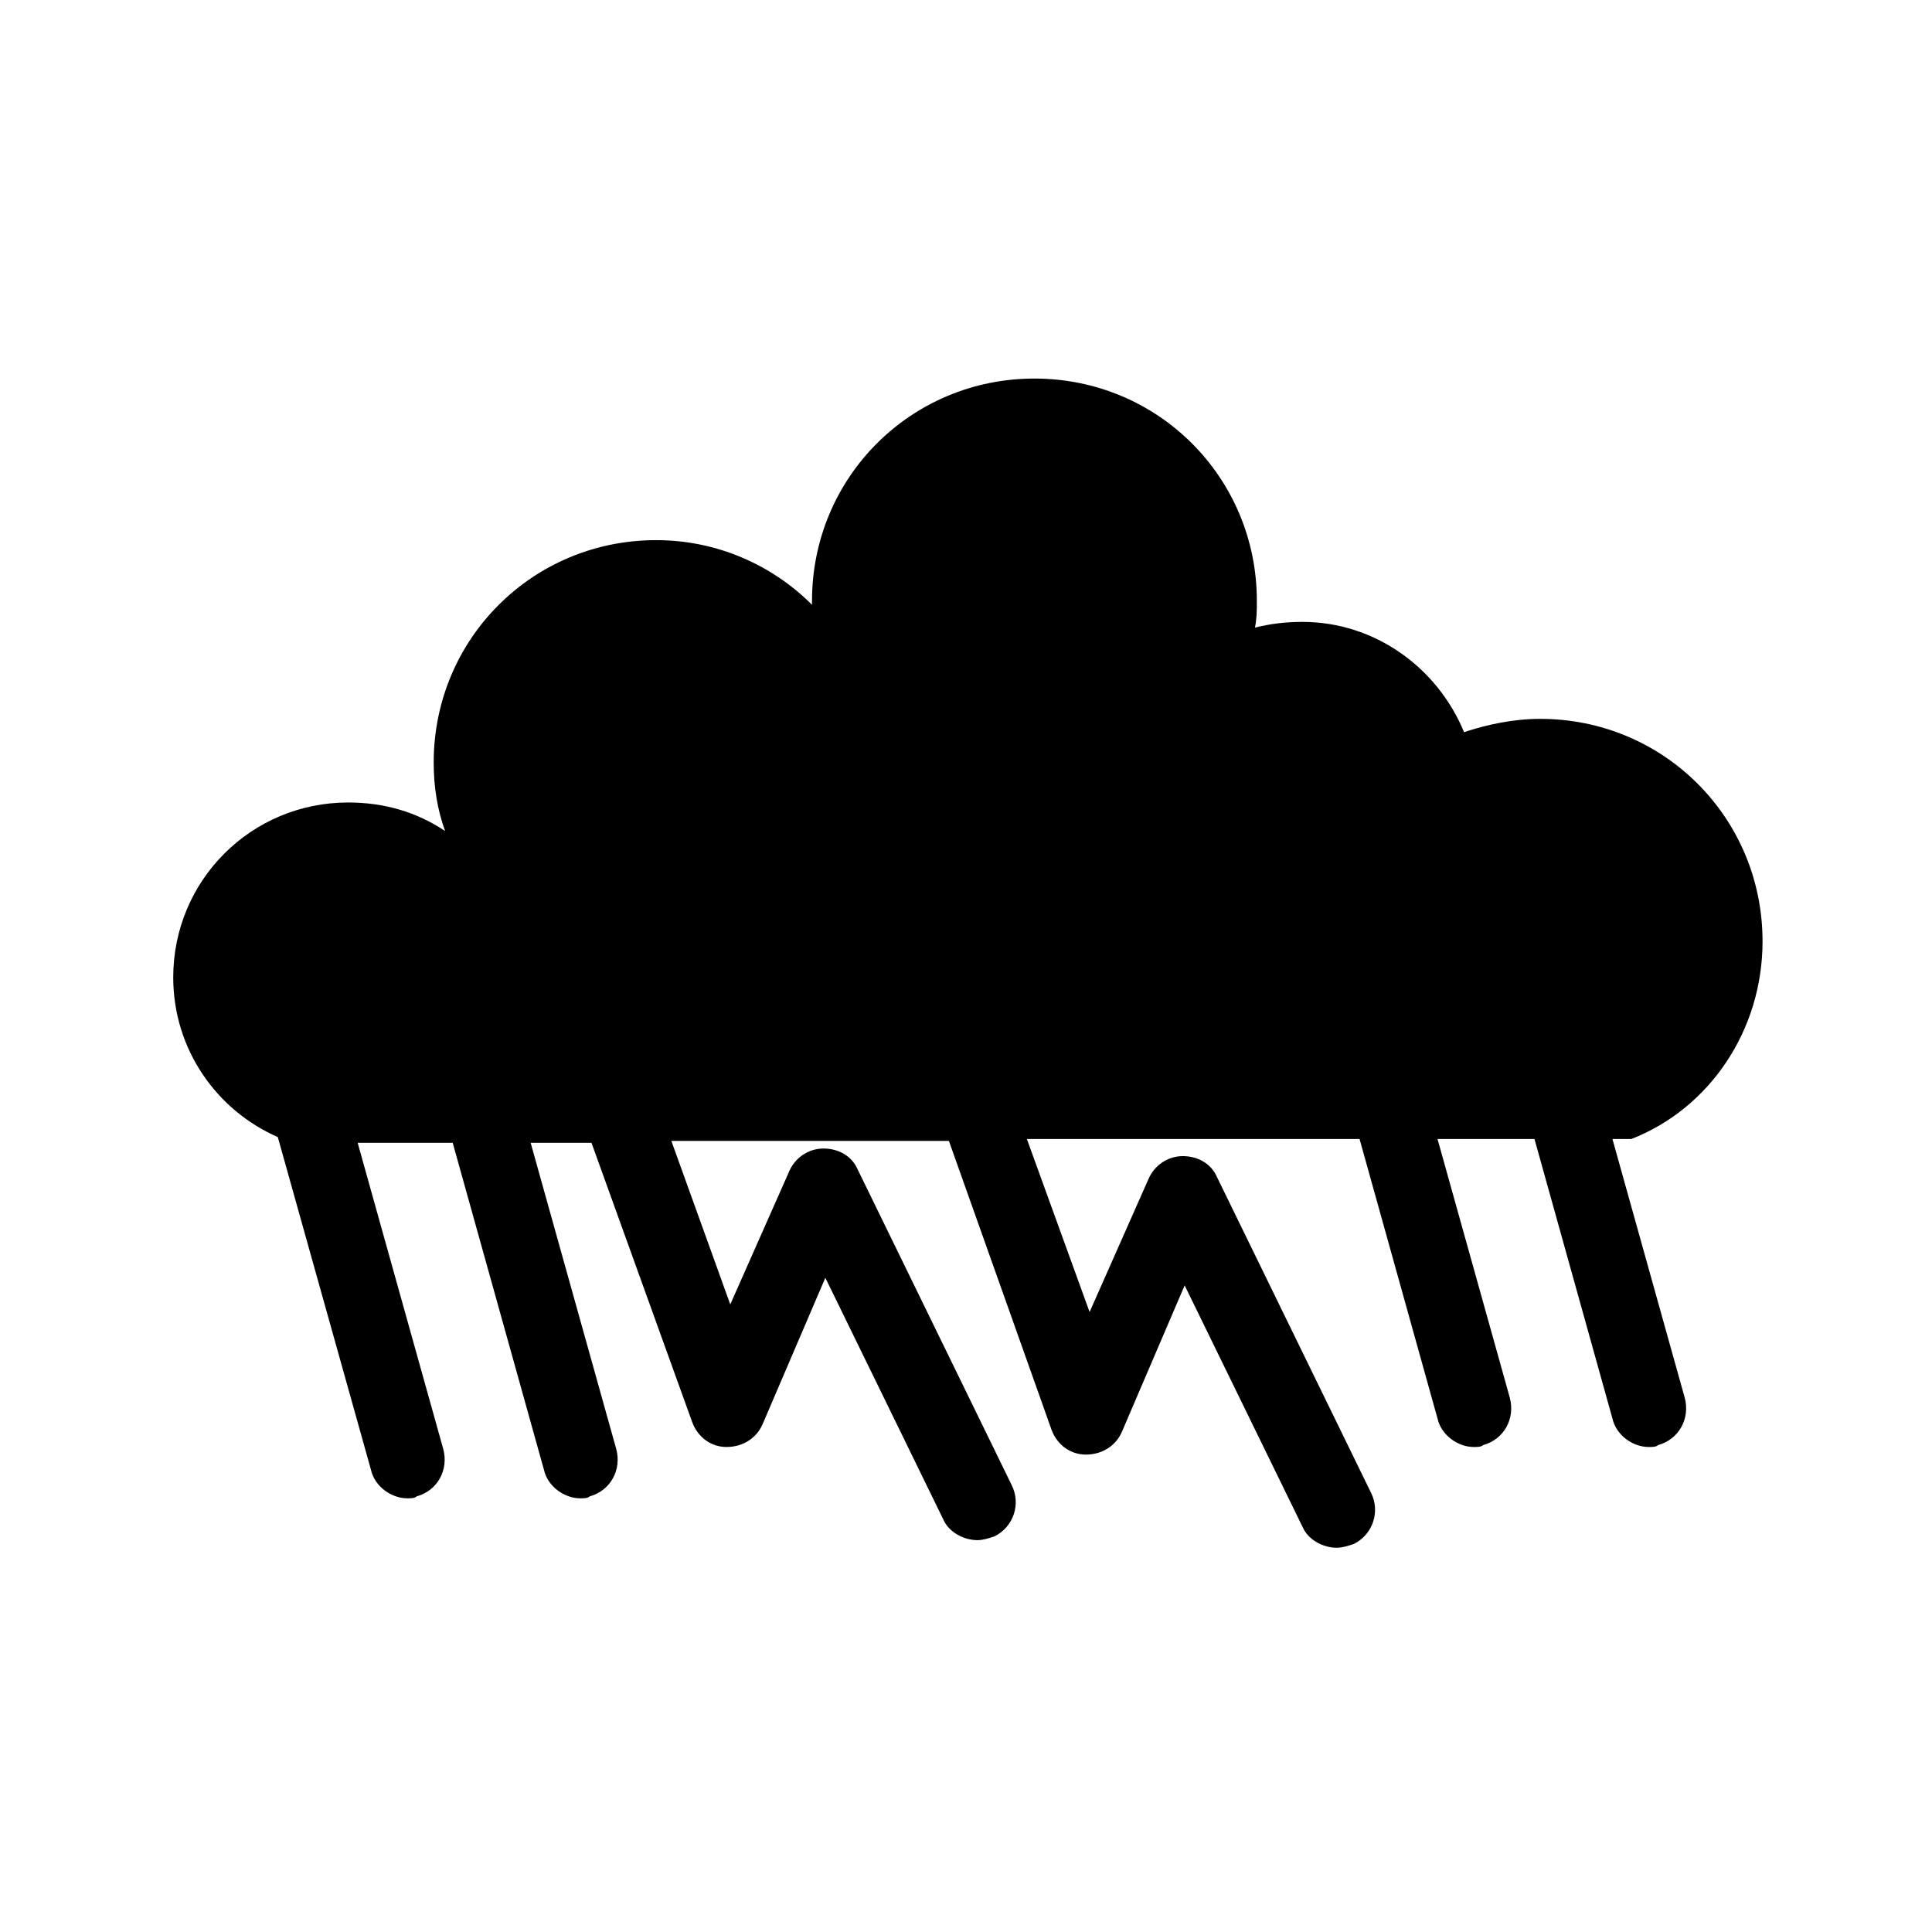
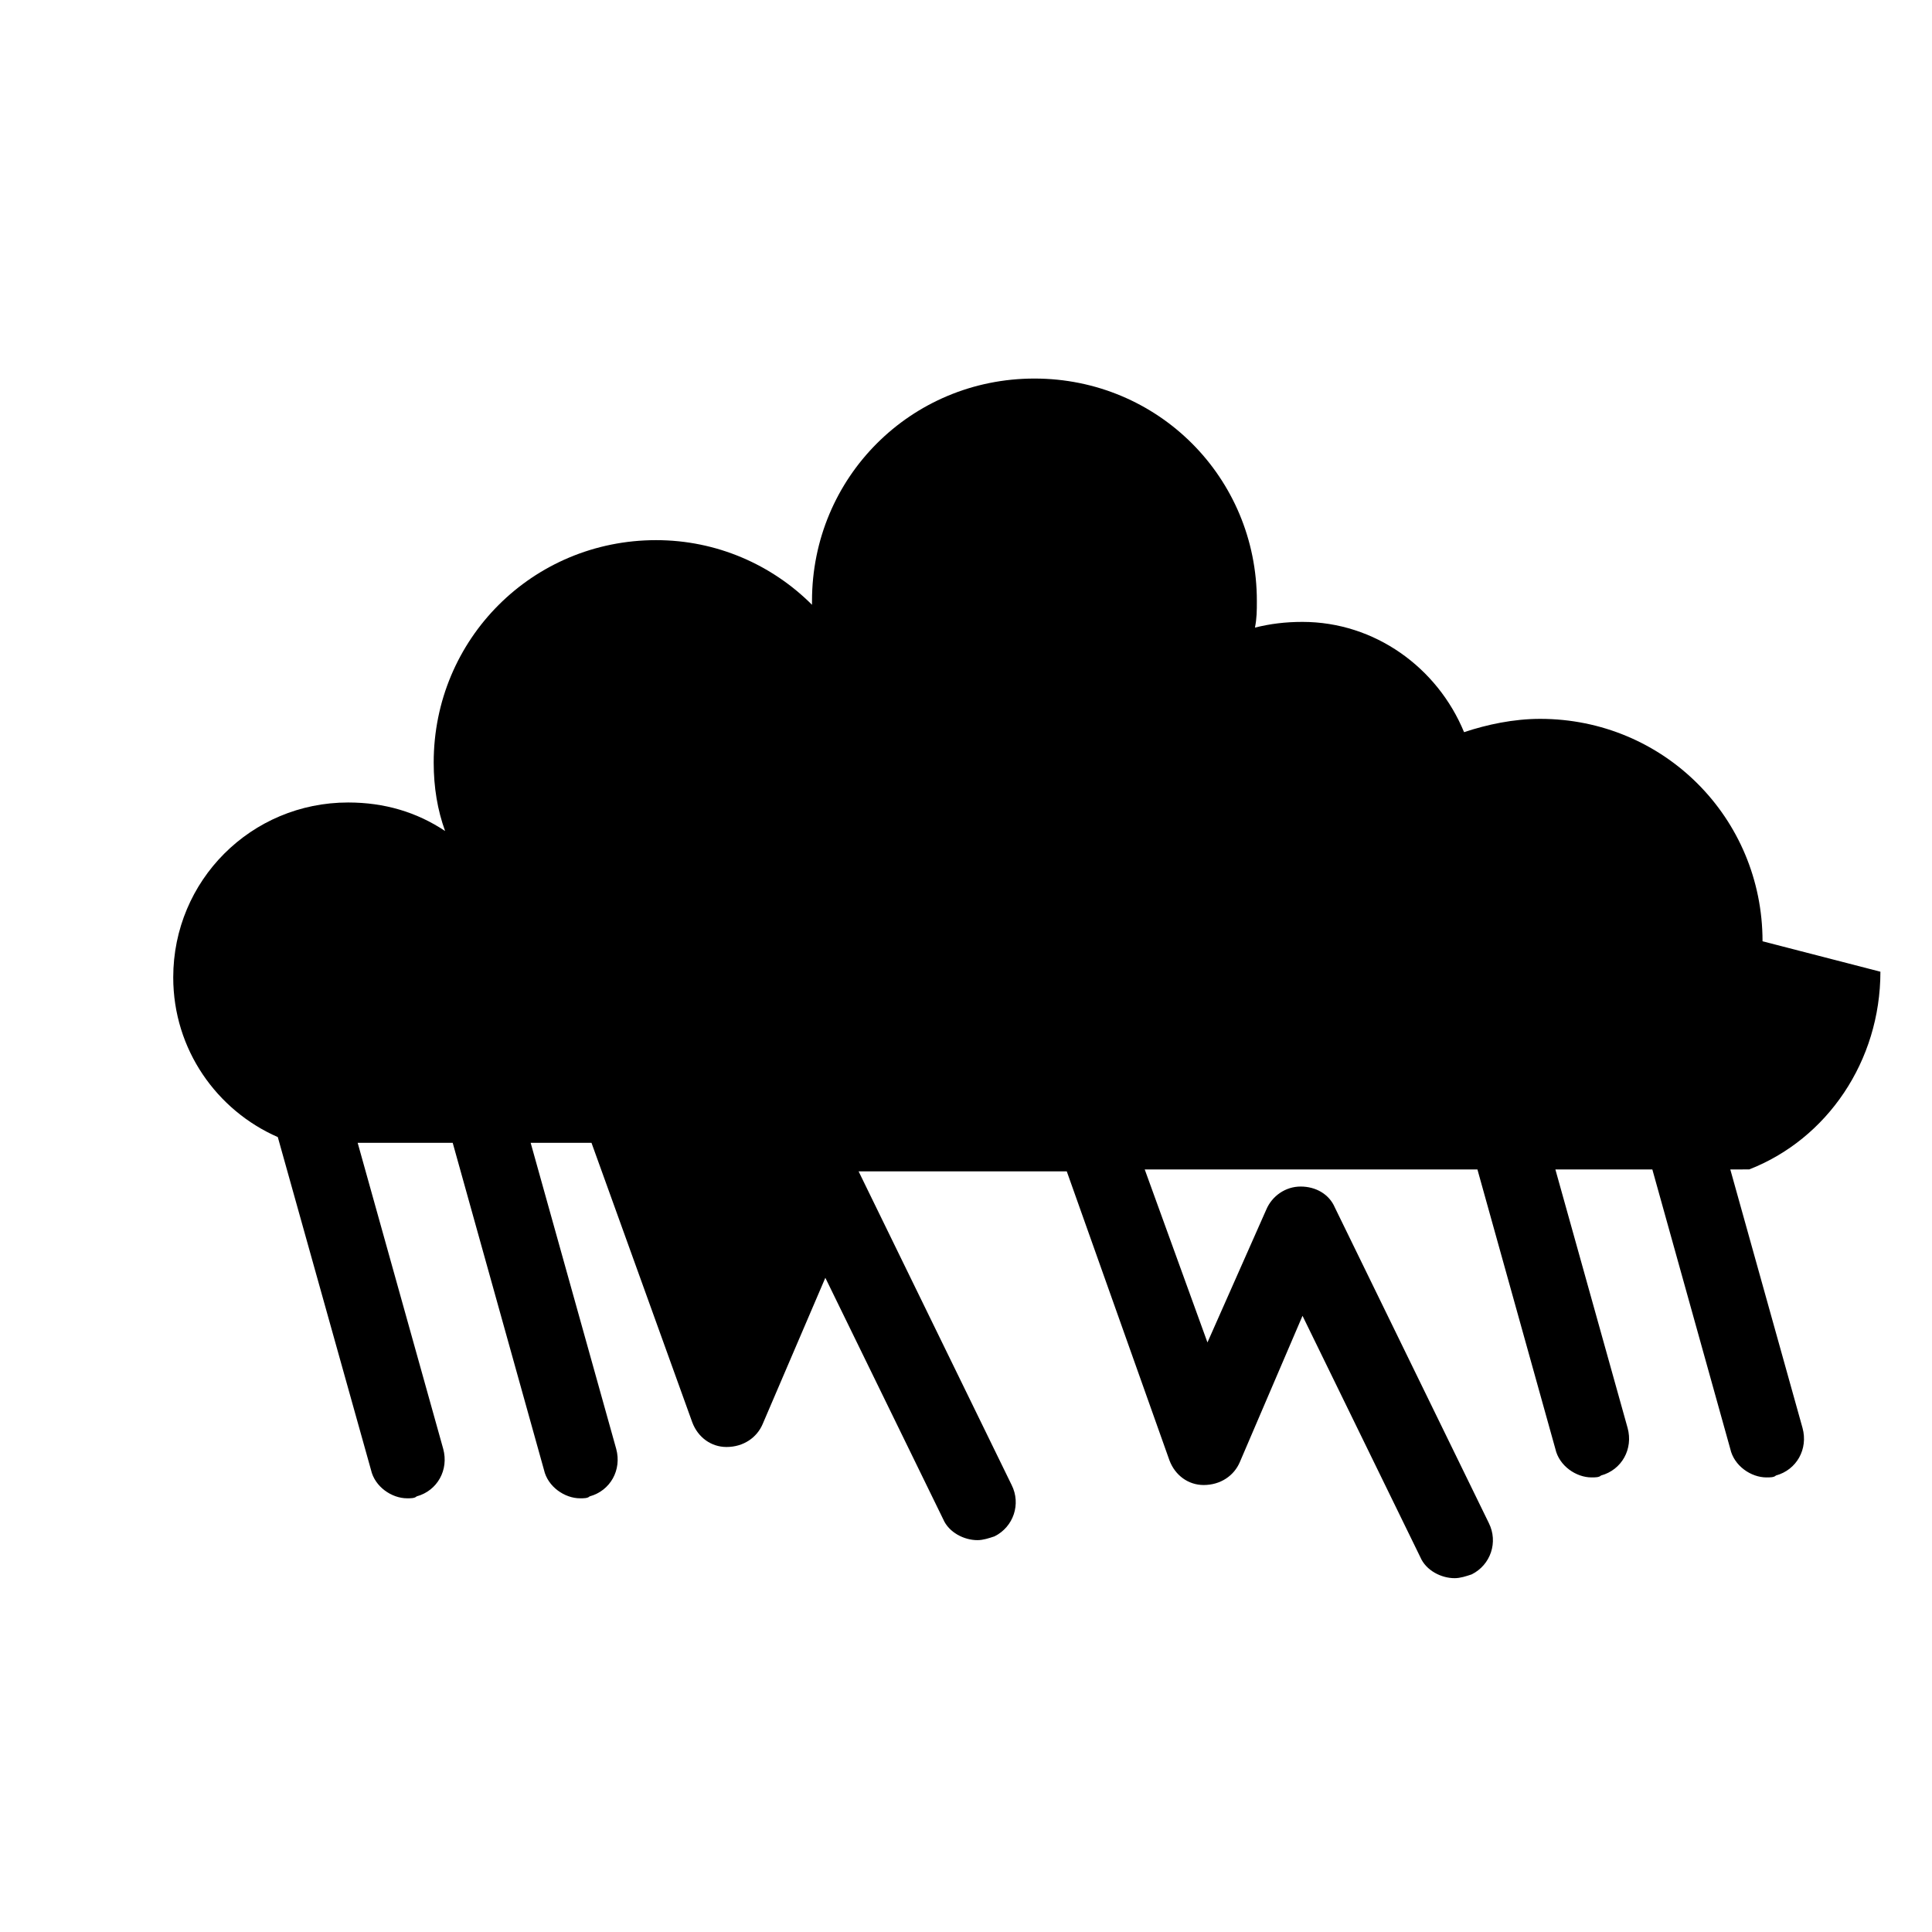
<svg xmlns="http://www.w3.org/2000/svg" fill="#000000" width="800px" height="800px" version="1.1" viewBox="144 144 512 512">
-   <path d="m611.09 393.45c0-32.746-26.199-58.945-58.945-58.945-7.055 0-14.105 1.512-20.152 3.527-7.055-17.129-23.68-29.223-42.824-29.223-4.535 0-8.566 0.504-12.594 1.512 0.504-2.519 0.504-4.535 0.504-7.055 0-32.746-26.199-58.945-58.945-58.945-32.746 0-58.945 26.199-58.945 58.945v1.008c-10.578-10.578-25.191-17.129-41.312-17.129-32.746 0-58.945 26.199-58.945 58.945 0 6.551 1.008 12.594 3.023 18.137-7.559-5.039-16.121-7.559-25.695-7.559-25.695 0-46.352 20.656-46.352 46.352 0 19.145 11.586 35.266 27.711 42.32l24.688 88.168c1.008 4.535 5.543 7.559 9.574 7.559 1.008 0 2.016 0 2.519-0.504 5.543-1.512 8.566-7.055 7.055-12.594l-22.672-81.113 25.184-0.004 24.184 86.656c1.008 4.535 5.543 7.559 9.574 7.559 1.008 0 2.016 0 2.519-0.504 5.543-1.512 8.566-7.055 7.055-12.594l-22.672-81.113h16.121l26.703 74.059c1.512 4.031 5.039 6.551 9.07 6.551 4.535 0 8.062-2.519 9.574-6.047l16.625-38.793 31.234 63.984c1.512 3.527 5.543 5.543 9.07 5.543 1.512 0 3.023-0.504 4.535-1.008 5.039-2.519 7.055-8.566 4.535-13.602l-40.809-83.633c-1.512-3.527-5.039-5.543-9.07-5.543s-7.559 2.519-9.07 6.047l-15.617 35.266-15.617-43.328h73.555l27.207 76.578c1.512 4.031 5.039 6.551 9.07 6.551 4.535 0 8.062-2.519 9.574-6.047l16.625-38.793 31.234 63.984c1.512 3.527 5.543 5.543 9.07 5.543 1.512 0 3.023-0.504 4.535-1.008 5.039-2.519 7.055-8.566 4.535-13.602l-40.809-83.633c-1.512-3.527-5.039-5.543-9.07-5.543s-7.559 2.519-9.07 6.047l-15.617 35.266-16.625-45.848h88.168l20.656 74.059c1.008 4.535 5.543 7.559 9.574 7.559 1.008 0 2.016 0 2.519-0.504 5.543-1.512 8.566-7.055 7.055-12.594l-19.145-68.52h25.695l20.656 74.059c1.008 4.535 5.543 7.559 9.574 7.559 1.008 0 2.016 0 2.519-0.504 5.543-1.512 8.566-7.055 7.055-12.594l-19.145-68.52 5.019-0.004c20.656-8.059 34.762-28.715 34.762-52.395z" />
+   <path d="m611.09 393.45c0-32.746-26.199-58.945-58.945-58.945-7.055 0-14.105 1.512-20.152 3.527-7.055-17.129-23.68-29.223-42.824-29.223-4.535 0-8.566 0.504-12.594 1.512 0.504-2.519 0.504-4.535 0.504-7.055 0-32.746-26.199-58.945-58.945-58.945-32.746 0-58.945 26.199-58.945 58.945v1.008c-10.578-10.578-25.191-17.129-41.312-17.129-32.746 0-58.945 26.199-58.945 58.945 0 6.551 1.008 12.594 3.023 18.137-7.559-5.039-16.121-7.559-25.695-7.559-25.695 0-46.352 20.656-46.352 46.352 0 19.145 11.586 35.266 27.711 42.32l24.688 88.168c1.008 4.535 5.543 7.559 9.574 7.559 1.008 0 2.016 0 2.519-0.504 5.543-1.512 8.566-7.055 7.055-12.594l-22.672-81.113 25.184-0.004 24.184 86.656c1.008 4.535 5.543 7.559 9.574 7.559 1.008 0 2.016 0 2.519-0.504 5.543-1.512 8.566-7.055 7.055-12.594l-22.672-81.113h16.121l26.703 74.059c1.512 4.031 5.039 6.551 9.07 6.551 4.535 0 8.062-2.519 9.574-6.047l16.625-38.793 31.234 63.984c1.512 3.527 5.543 5.543 9.07 5.543 1.512 0 3.023-0.504 4.535-1.008 5.039-2.519 7.055-8.566 4.535-13.602l-40.809-83.633c-1.512-3.527-5.039-5.543-9.07-5.543s-7.559 2.519-9.07 6.047h73.555l27.207 76.578c1.512 4.031 5.039 6.551 9.07 6.551 4.535 0 8.062-2.519 9.574-6.047l16.625-38.793 31.234 63.984c1.512 3.527 5.543 5.543 9.07 5.543 1.512 0 3.023-0.504 4.535-1.008 5.039-2.519 7.055-8.566 4.535-13.602l-40.809-83.633c-1.512-3.527-5.039-5.543-9.07-5.543s-7.559 2.519-9.07 6.047l-15.617 35.266-16.625-45.848h88.168l20.656 74.059c1.008 4.535 5.543 7.559 9.574 7.559 1.008 0 2.016 0 2.519-0.504 5.543-1.512 8.566-7.055 7.055-12.594l-19.145-68.52h25.695l20.656 74.059c1.008 4.535 5.543 7.559 9.574 7.559 1.008 0 2.016 0 2.519-0.504 5.543-1.512 8.566-7.055 7.055-12.594l-19.145-68.52 5.019-0.004c20.656-8.059 34.762-28.715 34.762-52.395z" />
</svg>